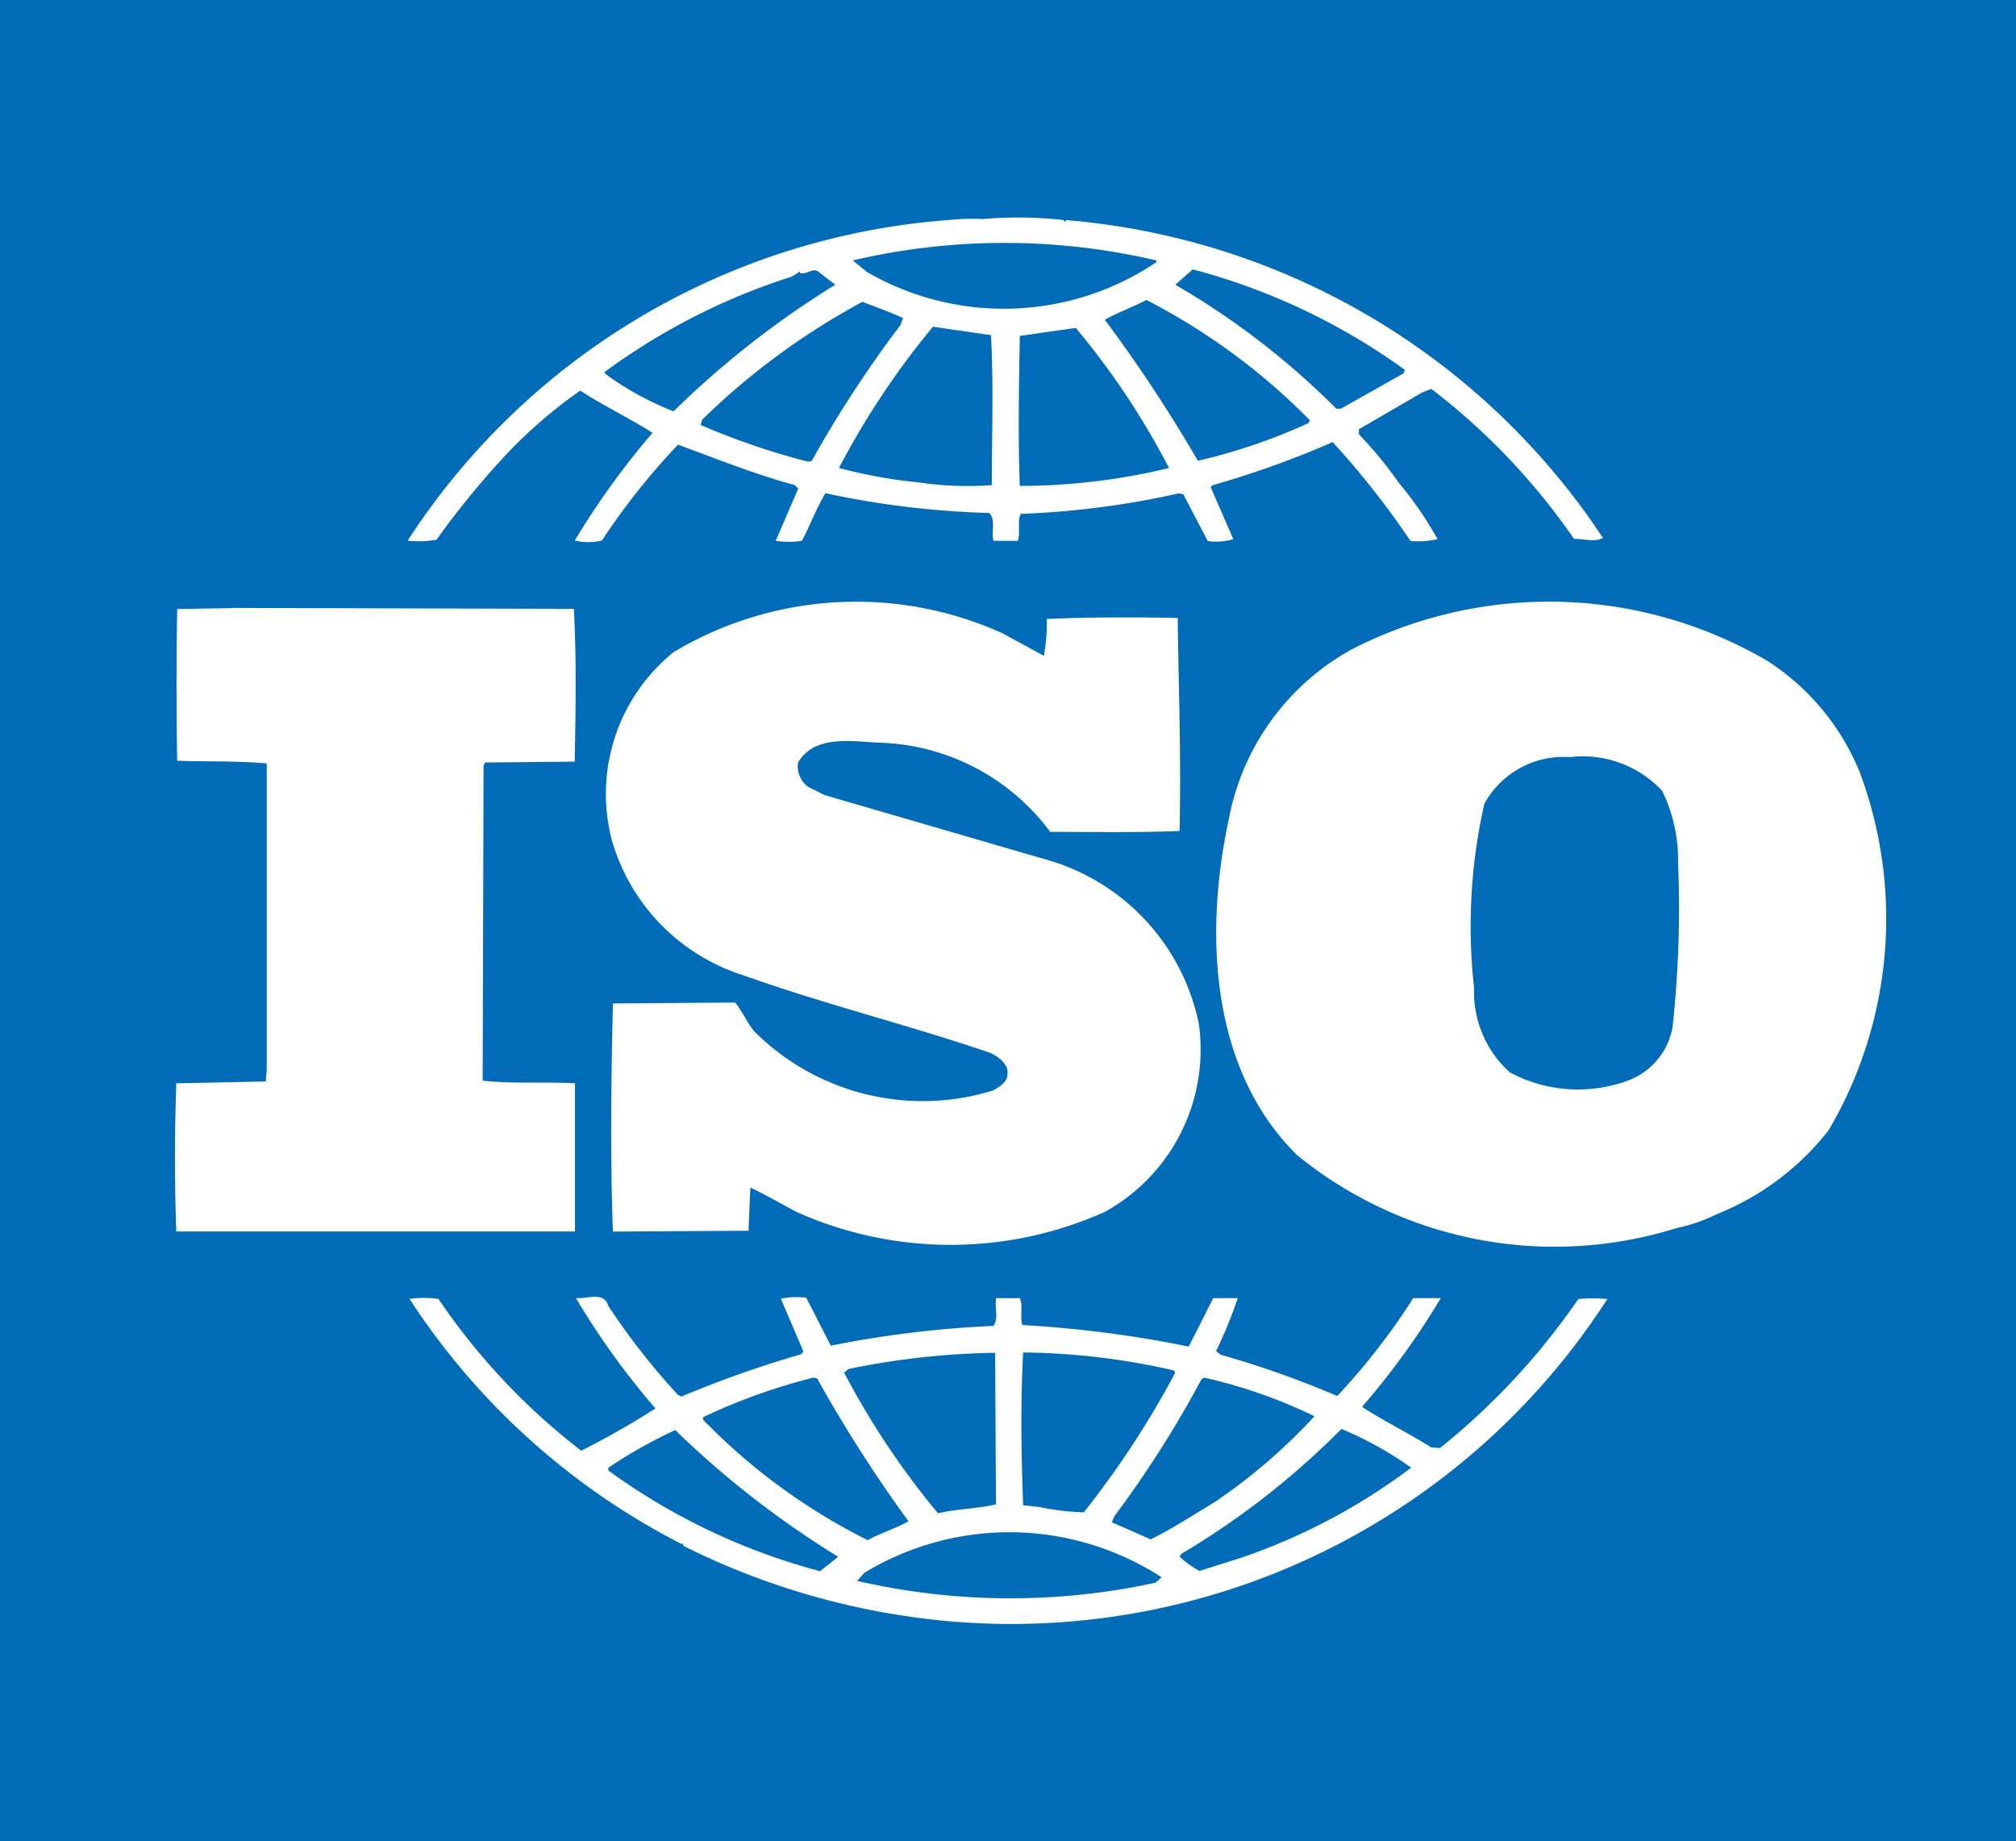
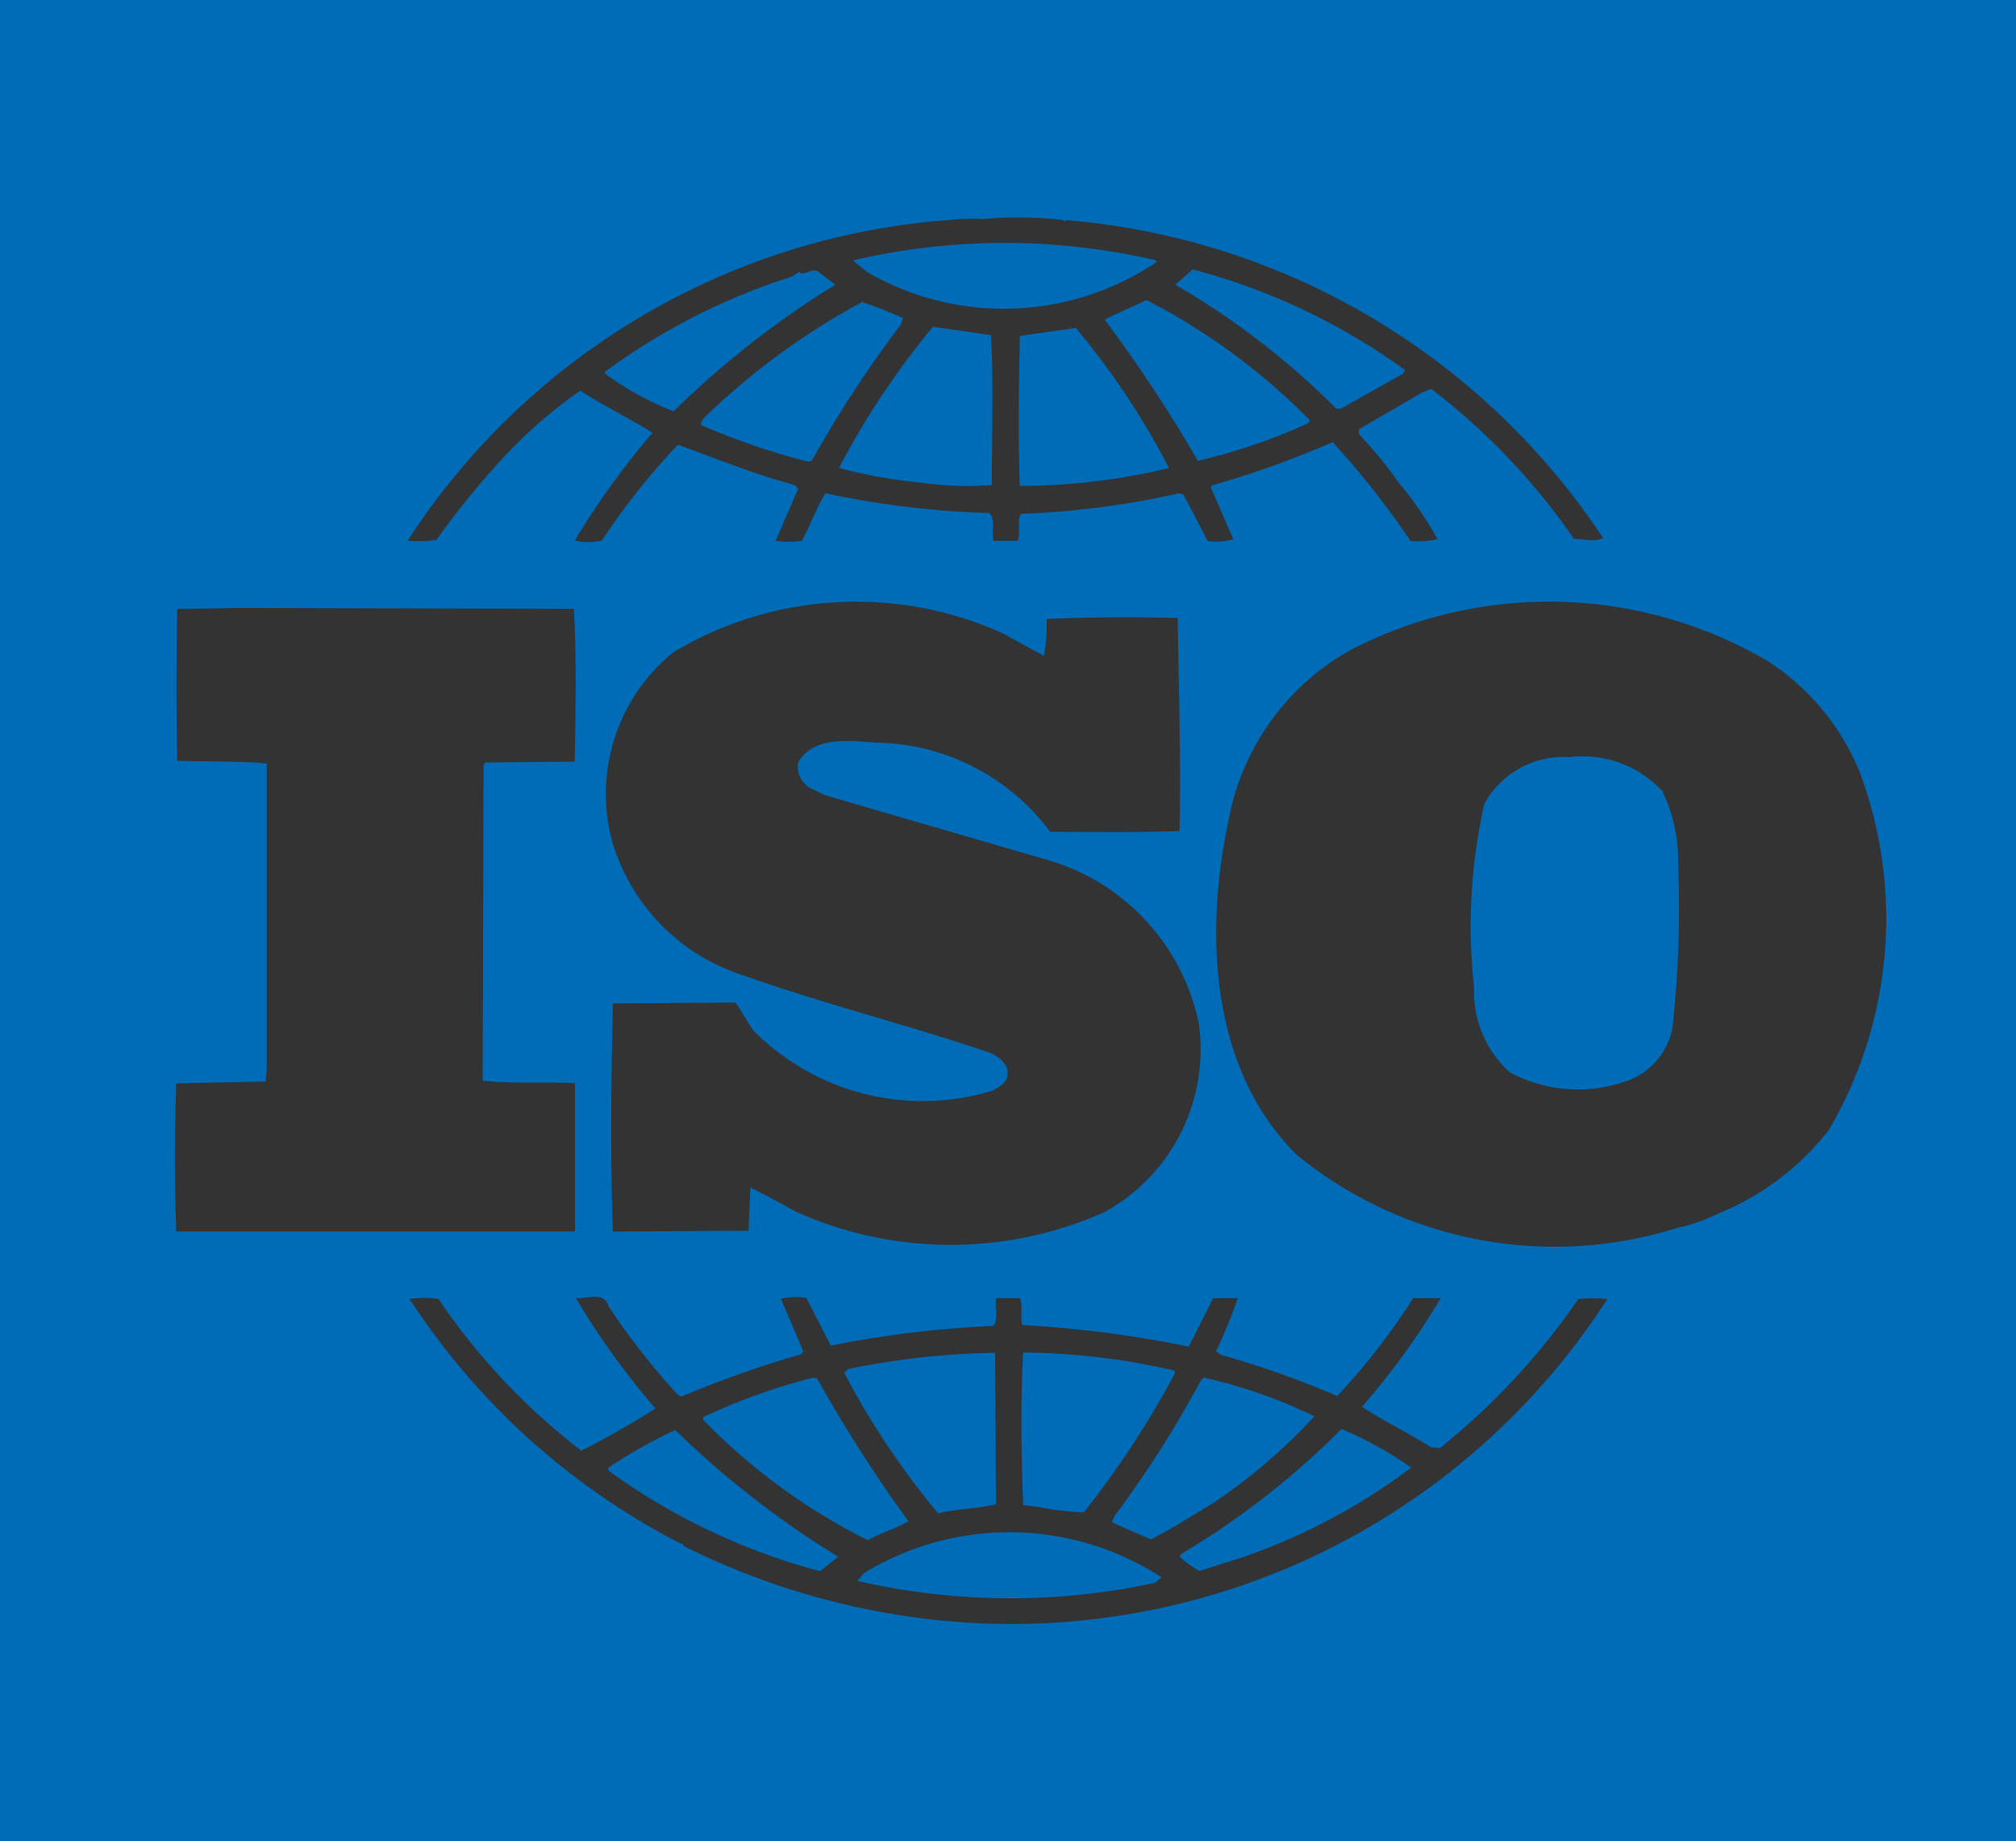
<svg xmlns="http://www.w3.org/2000/svg" id="iso-31" width="39.323" height="35.917" viewBox="0 0 39.323 35.917">
  <rect x="0" y="0" width="39.323" height="35.917" fill="#333333" stroke="none" />
-   <rect id="Rectangle_5762" data-name="Rectangle 5762" width="36" height="32" transform="translate(1.632 1.5)" fill="#fff" />
  <path id="Path_31767" data-name="Path 31767" d="M293.647,169.456a3.089,3.089,0,0,1,.306,1.4,21.51,21.51,0,0,1-.109,3.206,1.372,1.372,0,0,1-.823,1.018,2.822,2.822,0,0,1-2.347-.141,2.1,2.1,0,0,1-.7-1.647,10.826,10.826,0,0,1,.2-3.594,1.762,1.762,0,0,1,1.667-.91,2.114,2.114,0,0,1,1.809.667" transform="translate(-261.221 -154.02)" fill="#006bb6" />
  <path id="Path_31768" data-name="Path 31768" d="M30.294,54.293l-.124.106a13.313,13.313,0,0,1-5.817-.036l.141-.157a5.455,5.455,0,0,1,5.8.088m-6.311-.4-.353.28A12.428,12.428,0,0,1,19.5,52.209v-.053a9.512,9.512,0,0,1,1.306-.735,18.282,18.282,0,0,0,3.175,2.47m11.178-1.735a11.88,11.88,0,0,1-3.3,1.751l-.829.263a2.056,2.056,0,0,1-.387-.28l.033-.053A15.65,15.65,0,0,0,33.8,51.4a6.858,6.858,0,0,1,1.358.753m-1.884-1a11.093,11.093,0,0,1-1.96,1.682c-.405.245-.811.508-1.234.718l-.759-.333.054-.123a21.147,21.147,0,0,0,1.694-2.663l.051-.036a9.8,9.8,0,0,1,2.154.754m-9.7-.737a27.265,27.265,0,0,0,1.781,2.785c-.248.142-.547.23-.795.369a11.88,11.88,0,0,1-3.209-2.347v-.053a11.717,11.717,0,0,1,2.151-.771Zm6.965-.157.015.053a17.888,17.888,0,0,1-1.779,2.715,5.063,5.063,0,0,1-.883-.106l-.3-.033c-.036-1.035-.054-1.947,0-2.979a13.554,13.554,0,0,1,2.943.351m-3.475,2.611c-.369.088-.775.088-1.128.175A15.564,15.564,0,0,1,24.1,50.3l.088-.071a15.288,15.288,0,0,1,2.857-.315l.017,2.961Zm-3.7-4.029a1.488,1.488,0,0,0-.494.017l.441,1.033-.052.053a21.091,21.091,0,0,0-2.328.824l-.072-.036A13.826,13.826,0,0,1,19.5,49c-.086-.3-.439-.123-.633-.156A15.021,15.021,0,0,0,20.42,51a16.561,16.561,0,0,1-1.447.824,12.722,12.722,0,0,1-2.786-2.961,2.068,2.068,0,0,0-.564,0,13.859,13.859,0,0,0,5.308,4.782l.017-.017.019.053a14.425,14.425,0,0,0,4.443,1.384,13.828,13.828,0,0,0,13.577-6.2,3.2,3.2,0,0,0-.566,0,13.571,13.571,0,0,1-2.7,2.908l-.176-.017c-.442-.28-.92-.51-1.343-.788a14.754,14.754,0,0,0,1.536-2.12H35.2a12.852,12.852,0,0,1-1.482,1.909,18.833,18.833,0,0,0-2.275-.806l-.088-.07a8.831,8.831,0,0,0,.423-1.033H31.3l-.478.945a22.368,22.368,0,0,0-3.246-.42c-.051-.157.021-.386-.051-.525h-.459c-.035.209.053.368-.051.541a20.731,20.731,0,0,0-3.175.386l-.475-.927ZM12.184,35.388l-1.093.018q-.026,1.48,0,2.96c.6.02,1.165,0,1.747.053v5.959l-.019.244-1.745.036q-.053,1.445,0,2.89H18.85v-2.89c-.582-.036-1.234.016-1.8-.053l.017-6.15L17.1,38.4l1.745-.017c.019-1,.036-2.068-.017-2.98l-6.649-.018ZM42.145,36.44A8.423,8.423,0,0,0,34,36.194a4.79,4.79,0,0,0-2.4,3.329c-.478,2.226-.354,4.872,1.337,6.537a7.957,7.957,0,0,0,7.408,1.419,3.315,3.315,0,0,0,.771-.265l.076-.033a5.213,5.213,0,0,0,2.114-1.612,8.152,8.152,0,0,0,.6-6.99,4.68,4.68,0,0,0-1.76-2.137m-14.954-.561a6.929,6.929,0,0,0-6.419.367,3.554,3.554,0,0,0-1.2,3.68,3.894,3.894,0,0,0,2.574,2.627c1.571.561,3.211.964,4.8,1.508.16.07.371.227.338.421,0,.157-.161.245-.285.315a4.647,4.647,0,0,1-4.654-1.156c-.141-.175-.229-.386-.371-.561L19.59,43.1c-.034,1.419-.053,3.048,0,4.45l2.645-.017.036-.842c.3.142.6.316.9.475a7.354,7.354,0,0,0,6.013,0,3.616,3.616,0,0,0,1.833-3.68,4.208,4.208,0,0,0-3.031-3.208l-4.268-1.243-.318-.159a.5.5,0,0,1-.2-.472c.336-.578,1.112-.4,1.695-.386a4.3,4.3,0,0,1,3.225,1.735c.777,0,1.676.017,2.523-.017.033-1.438-.018-2.7-.036-4.155-.793-.017-1.764-.017-2.556.02a3.389,3.389,0,0,1-.055.718Zm1.427-5.958a15.012,15.012,0,0,1,1.818,2.733,12.436,12.436,0,0,1-2.91.349c-.036-.927-.018-1.962,0-2.925.354-.053.741-.106,1.092-.157m-1.655.141c.053.91.017,1.962.017,2.925a6.445,6.445,0,0,1-1.428-.053A9.581,9.581,0,0,1,24,32.655,15.611,15.611,0,0,1,25.833,29.9ZM25.25,29.73l-.052.139a22.743,22.743,0,0,0-1.729,2.647l-.07.017a13.992,13.992,0,0,1-2.1-.718l.036-.106a13.907,13.907,0,0,1,3.121-2.294c.265.1.528.194.793.316m7.935,2-.033.051A11.214,11.214,0,0,1,31,32.515a28.755,28.755,0,0,0-1.815-2.751c.248-.141.548-.247.811-.386a12.461,12.461,0,0,1,3.191,2.349m-9.258-2.647a18,18,0,0,0-3.156,2.47,5.836,5.836,0,0,1-1.34-.737v-.033a12.6,12.6,0,0,1,3.65-1.859l.158-.1v.033c.141.036.248-.123.371-.017l.317.245Zm11.109,1.664-.033.07-1.216.685H33.7a15.161,15.161,0,0,0-3.14-2.418l.339-.3a12.5,12.5,0,0,1,4.141,1.962m-4.849-2.137v.035a5.329,5.329,0,0,1-5.641.194l-.282-.228a13,13,0,0,1,5.923,0m-1.815-.788A7.872,7.872,0,0,0,26.8,27.8a4.2,4.2,0,0,0-.652.018,13.791,13.791,0,0,0-10.562,6.255,2.069,2.069,0,0,0,.563-.018,16.5,16.5,0,0,1,1.428-1.735,9.393,9.393,0,0,1,1.376-1.174c.459.3.969.543,1.41.823a15.477,15.477,0,0,0-1.516,2.1,1.094,1.094,0,0,0,.529,0A13.531,13.531,0,0,1,20.86,32.2c.759.28,1.5.578,2.275.788l.07.07-.44,1.018a1.7,1.7,0,0,0,.511,0c.16-.3.282-.632.458-.929a17.467,17.467,0,0,0,3.192.386c.141.121.036.386.089.543h.474c.054-.177-.015-.369.054-.526a16.74,16.74,0,0,0,3.085-.4l.088.017.475.912a1.133,1.133,0,0,0,.5-.036l-.442-1.015.036-.036a18.491,18.491,0,0,0,2.344-.841,16.319,16.319,0,0,1,1.519,1.928,1.641,1.641,0,0,0,.526-.036,6.908,6.908,0,0,0-.756-1.1,7.782,7.782,0,0,0-.777-.945V31.9l1.234-.718.178-.07a12.891,12.891,0,0,1,2.783,2.925c.212,0,.39.071.566-.017a13.931,13.931,0,0,0-10.475-6.2l-.018.035-.033-.035ZM7.635,23.527H46.958V59.444H7.635Z" transform="translate(-7.635 -23.527)" fill="#006bb6" />
</svg>